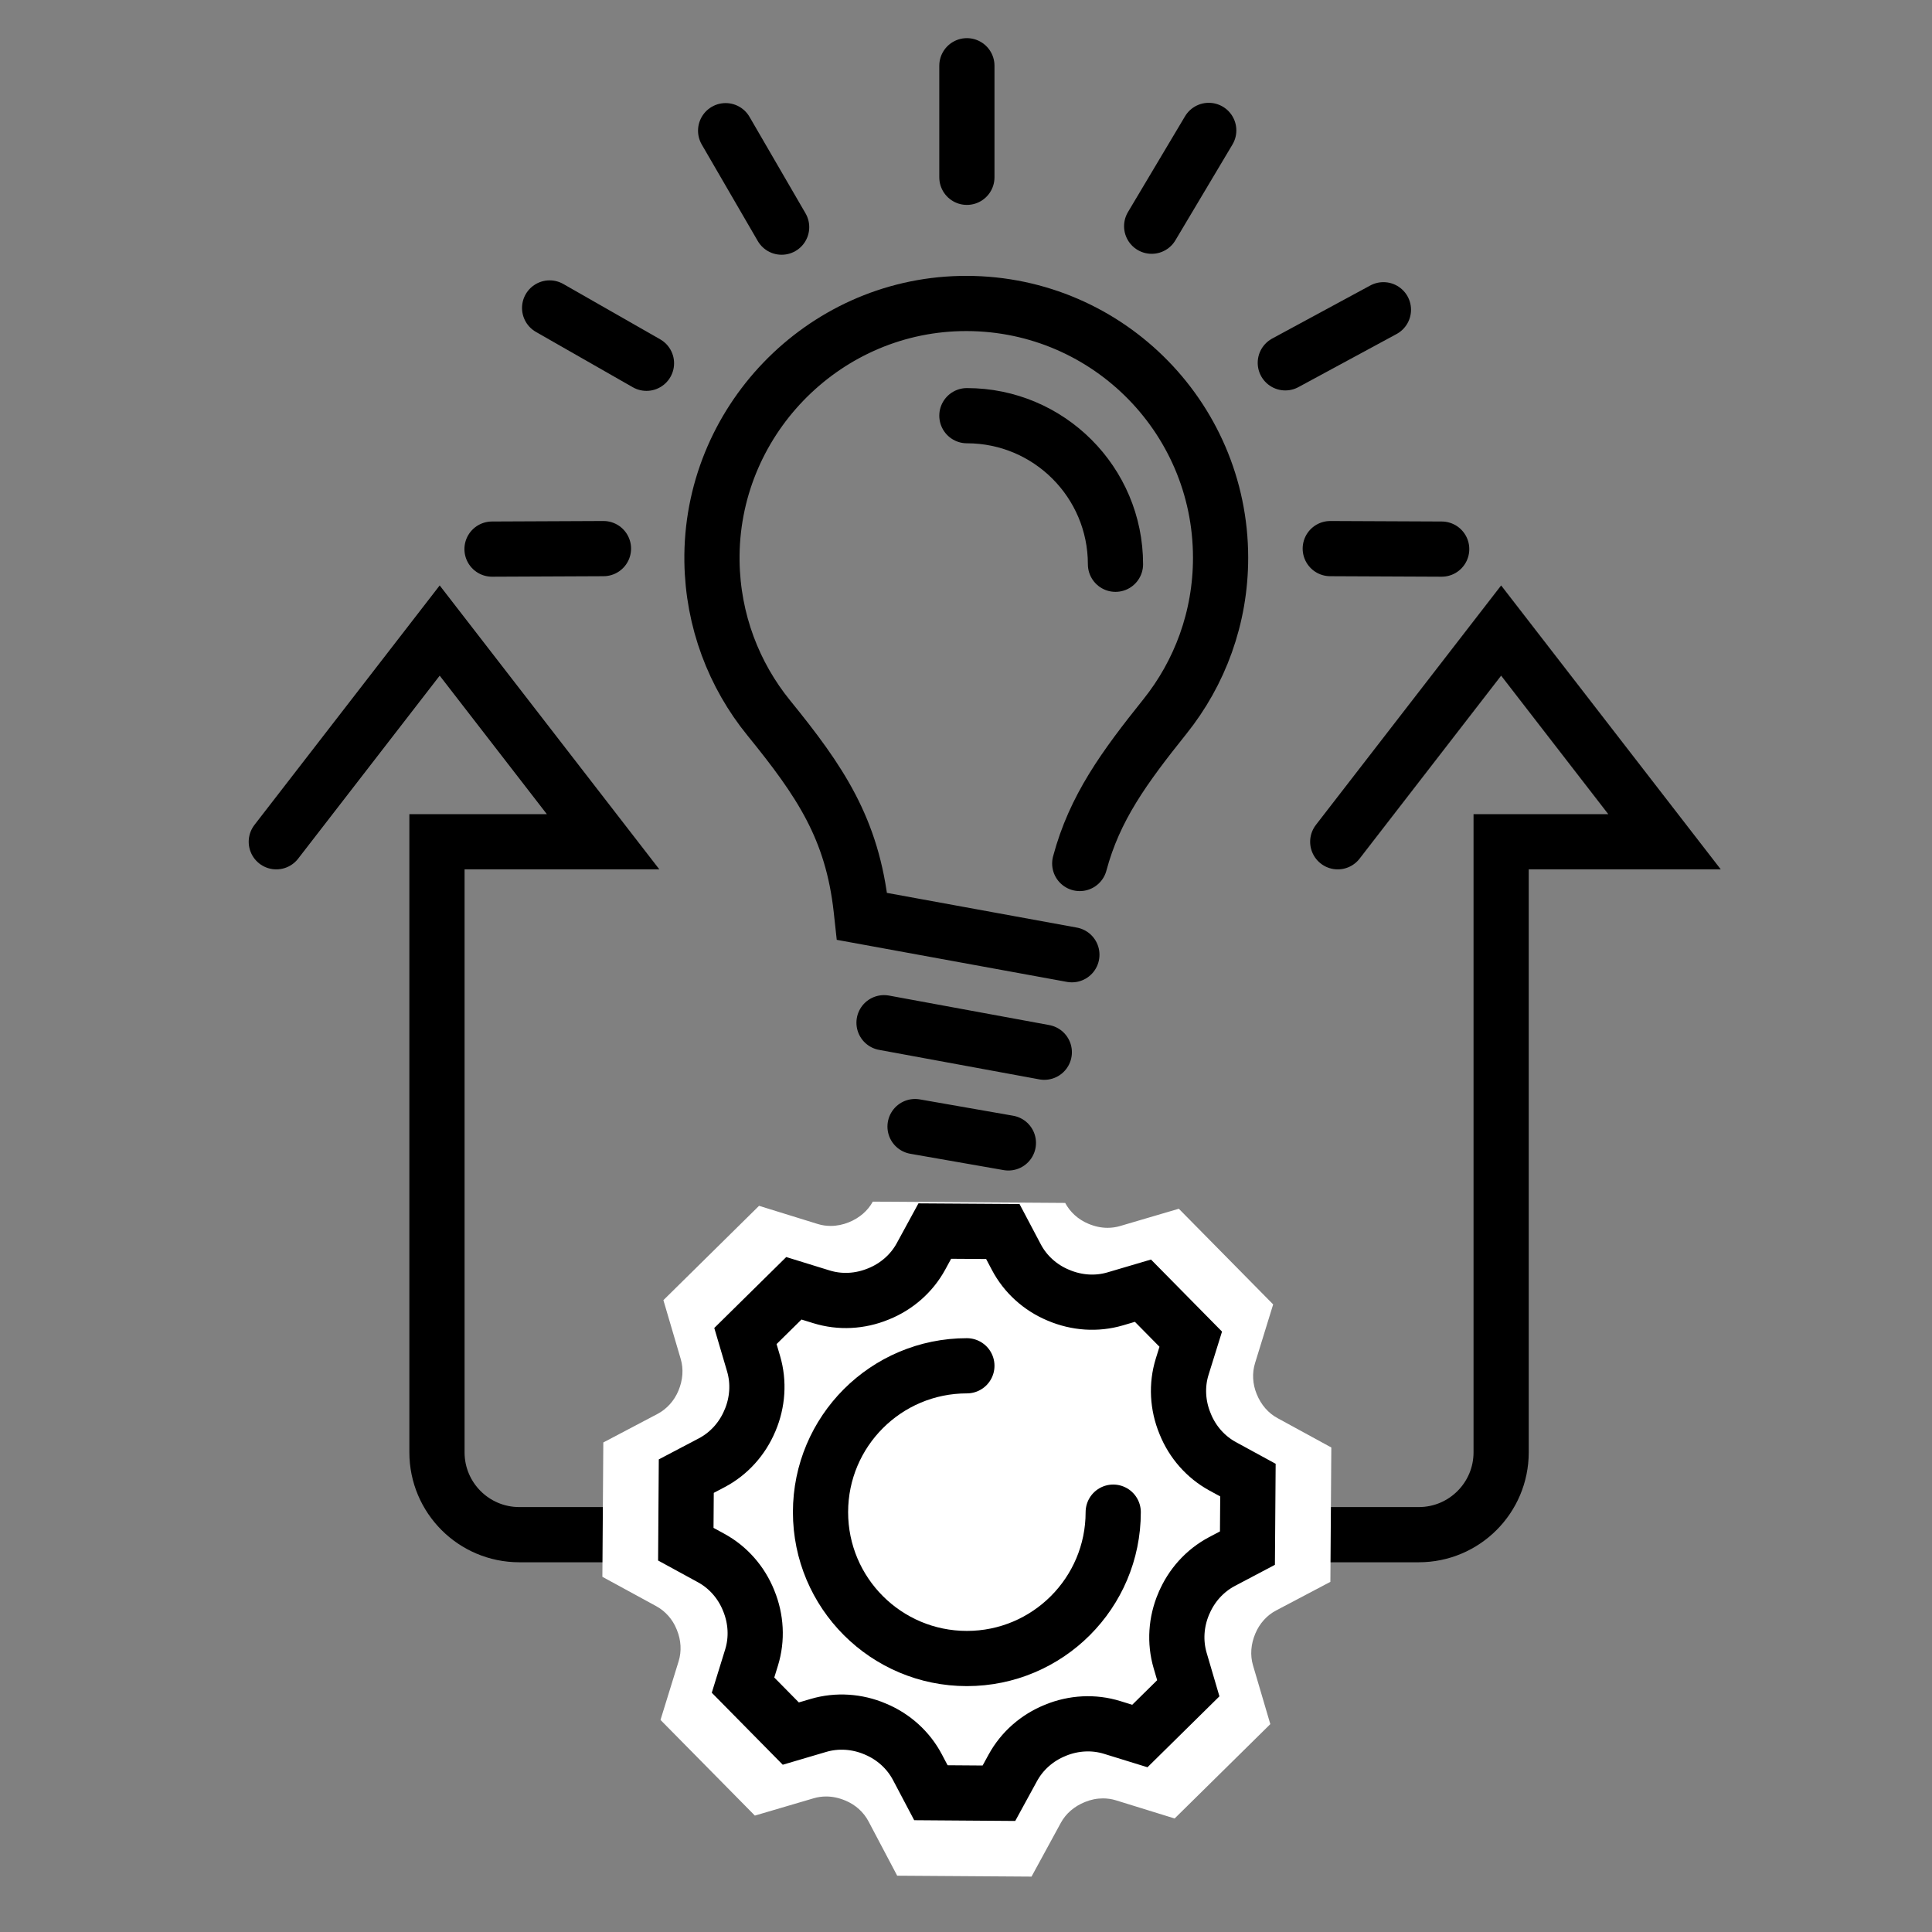
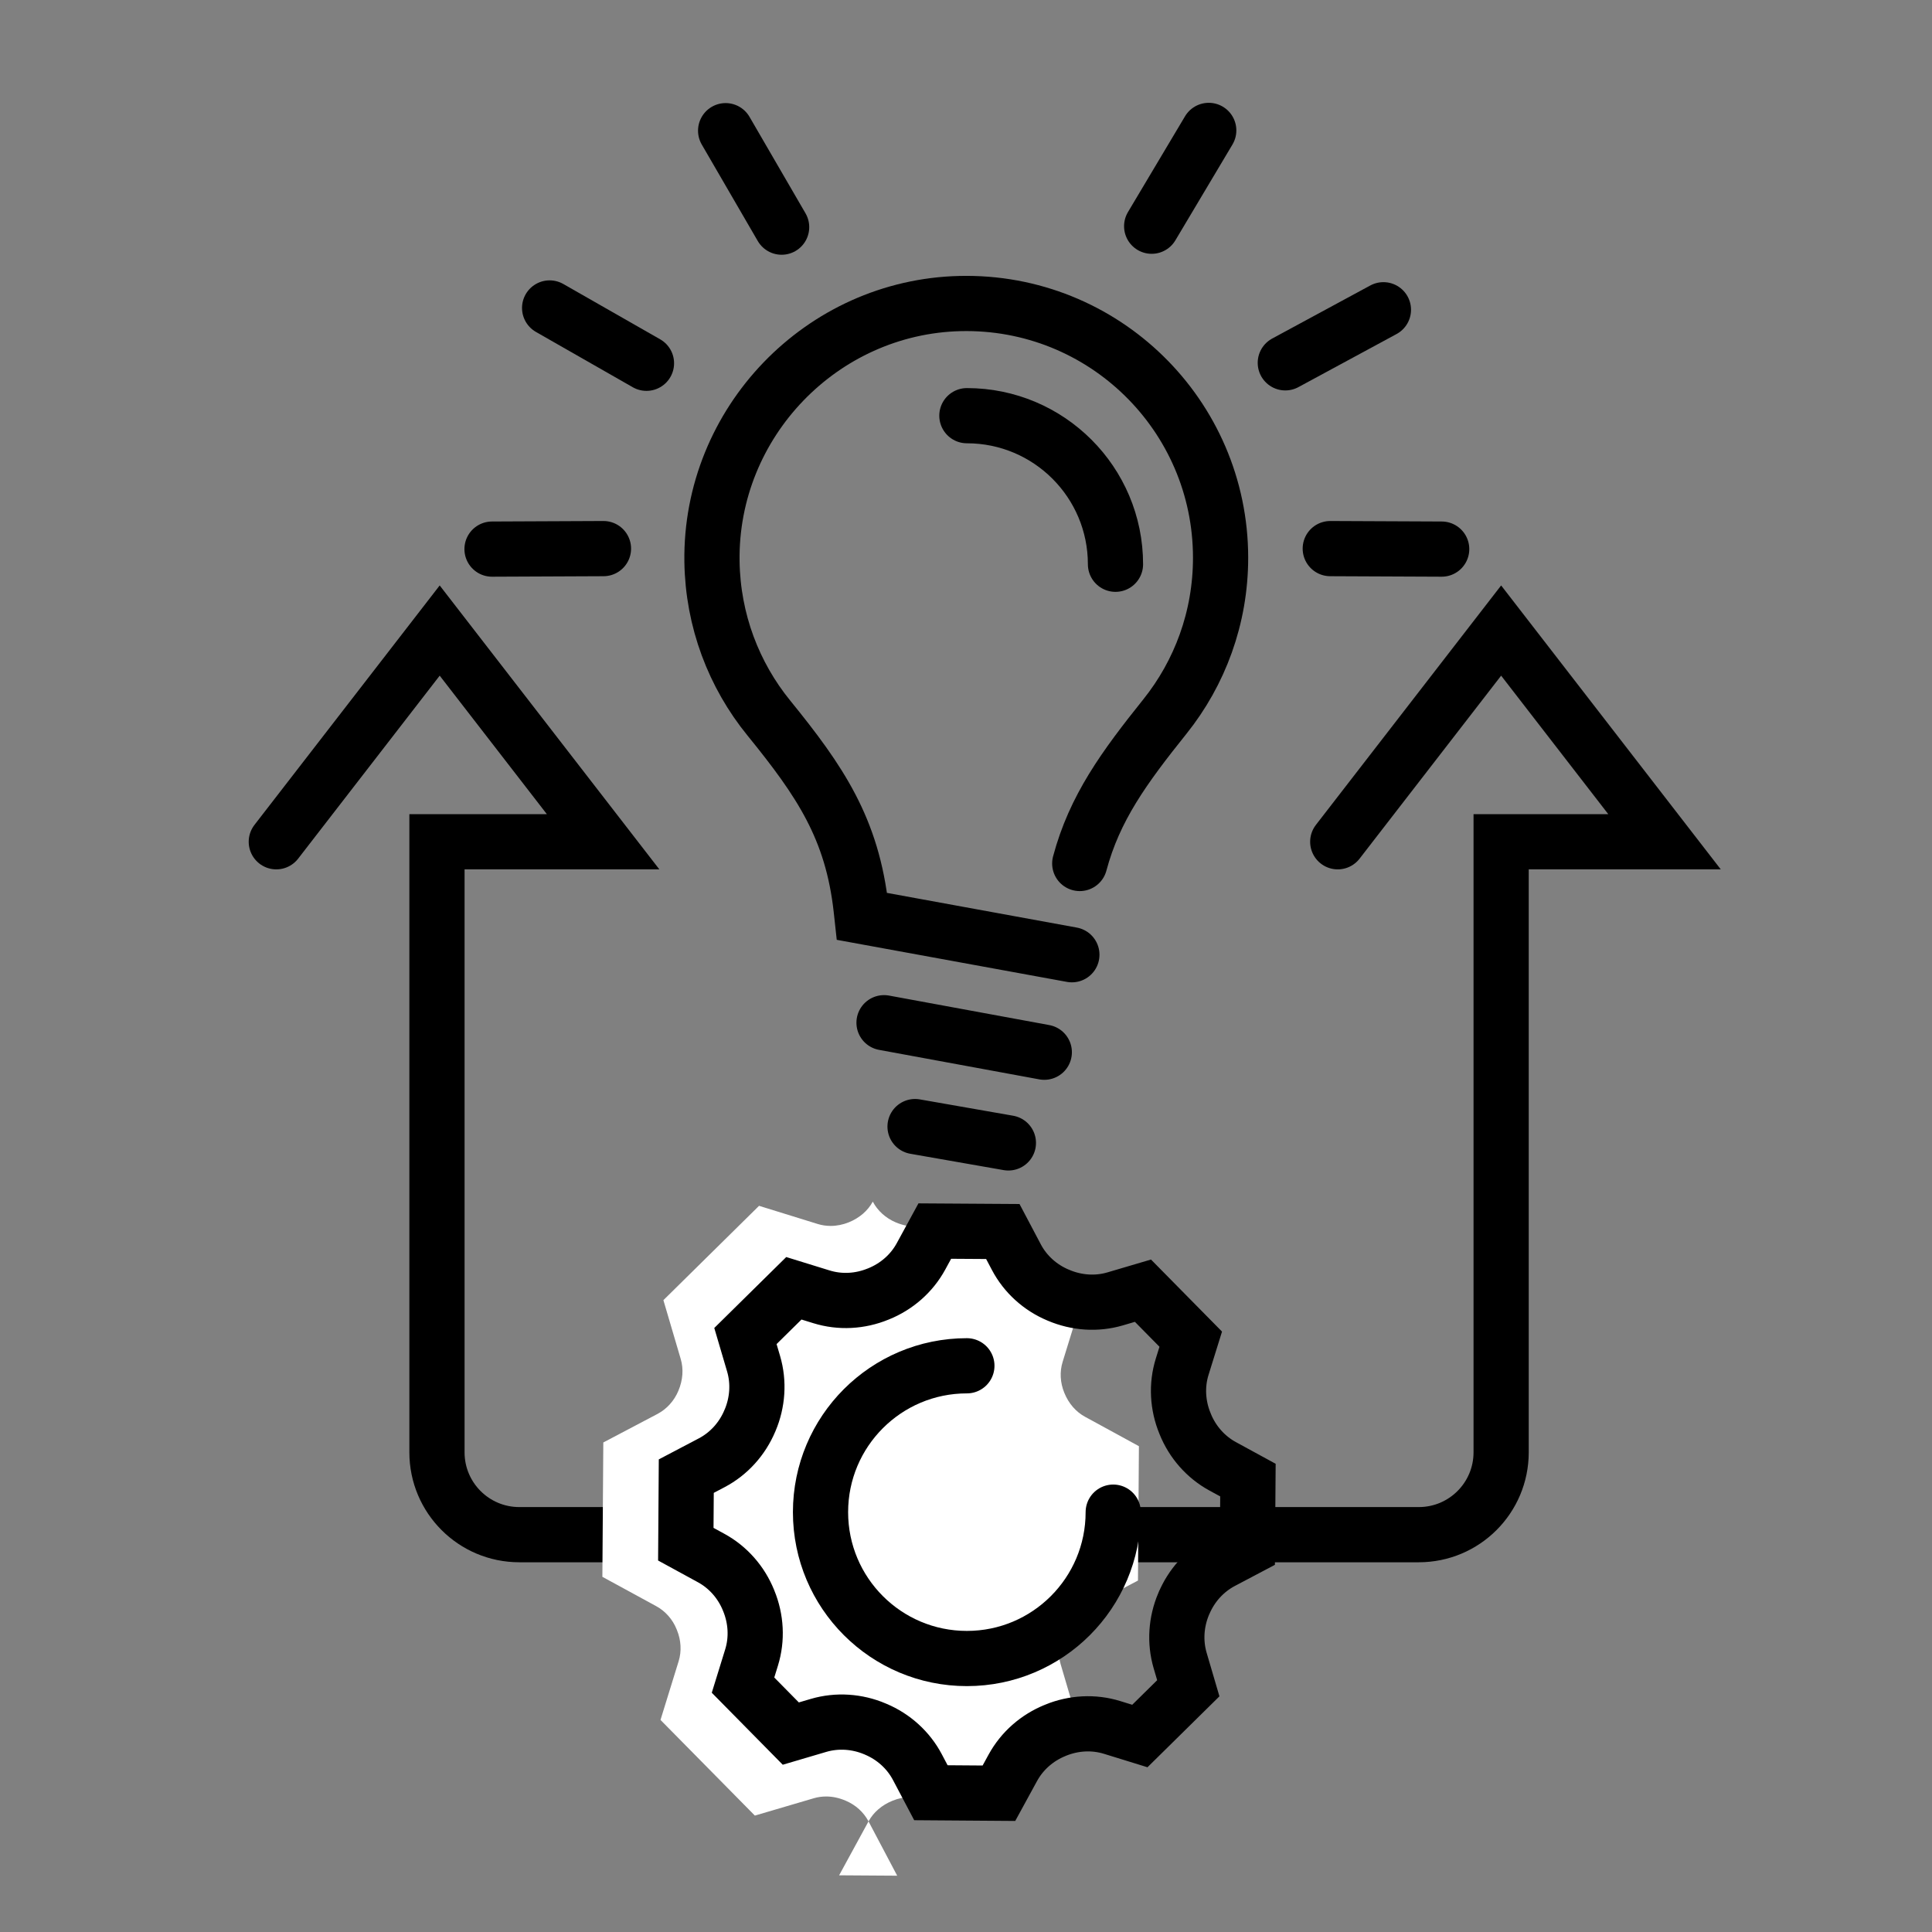
<svg xmlns="http://www.w3.org/2000/svg" version="1.1" x="0px" y="0px" width="70px" height="70px" viewBox="0 0 70 70" enable-background="new 0 0 70 70" xml:space="preserve">
  <rect x="0" y="0" width="70" height="70" fill="#808080" stroke="none" />
  <g id="Calque_1" display="none">
    <g display="inline">
      <g>
        <g>
          <g>
            <g>
              <g>
                <g>
                  <g>
                    <g>
                      <g>
                        <path fill="none" stroke="#000000" stroke-width="2" stroke-linecap="round" stroke-miterlimit="10" d="M21.112,19.878             c0-2.579-1.912-4.669-4.27-4.669c-2.358,0-4.27,2.09-4.27,4.669s1.912,6.022,4.27,6.022             C19.2,25.9,21.112,22.458,21.112,19.878z" />
                      </g>
                      <path fill="none" stroke="#000000" stroke-width="2" stroke-linecap="round" stroke-miterlimit="10" d="M11.556,45.783" />
                      <line fill="none" stroke="#000000" stroke-width="2" stroke-linecap="round" stroke-miterlimit="10" x1="16.842" y1="60.695" x2="16.842" y2="48.326" />
                      <path fill="none" stroke="#000000" stroke-width="2" stroke-linecap="round" stroke-miterlimit="10" d="M35.598,29.369            l-22.324-0.02c-3.273,0.037-6.025,2.667-5.986,5.938c0.001,0.145,0.008,0.291,0.019,0.436l0.927,10.06" />
                      <polyline fill="none" stroke="#000000" stroke-width="2" stroke-linecap="round" stroke-miterlimit="10" points="            11.104,35.446 12.297,60.786 21.387,60.786 22.43,33.759           " />
                      <path fill="none" stroke="#000000" stroke-width="2" stroke-linecap="round" stroke-miterlimit="10" d="M16.842,60.695" />
                    </g>
                  </g>
                </g>
              </g>
            </g>
          </g>
          <g>
            <g>
              <g>
                <g>
                  <g>
                    <g>
                      <path fill="none" stroke="#000000" stroke-width="2" stroke-linecap="round" stroke-miterlimit="10" d="M16.564,60.695" />
                    </g>
                  </g>
                </g>
              </g>
            </g>
          </g>
        </g>
      </g>
      <polyline fill="none" stroke="#000000" stroke-width="2" stroke-linecap="round" stroke-miterlimit="10" points="25.601,25.004     25.601,14.819 57.188,14.819 57.188,43.219 25.601,43.219   " />
      <line fill="none" stroke="#000000" stroke-width="2" stroke-linecap="round" stroke-miterlimit="10" x1="41.396" y1="43.674" x2="41.396" y2="54.354" />
      <line fill="none" stroke="#000000" stroke-width="2" stroke-linecap="round" stroke-miterlimit="10" x1="49.126" y1="60.786" x2="41.396" y2="54.354" />
      <line fill="none" stroke="#000000" stroke-width="2" stroke-linecap="round" stroke-miterlimit="10" x1="33.663" y1="60.786" x2="41.396" y2="54.354" />
      <circle fill="none" stroke="#000000" stroke-width="2" stroke-linecap="round" stroke-miterlimit="10" cx="49.854" cy="22.766" r="13.178" />
      <circle fill="#FFFFFF" cx="49.855" cy="22.766" r="11.159" />
      <polyline fill="none" stroke="#000000" stroke-width="2" stroke-linecap="round" stroke-miterlimit="10" points="56.482,19.35     47.754,28.077 42.676,22.999   " />
    </g>
  </g>
  <g id="Calque_2">
    <g>
      <path fill="none" stroke="#000000" stroke-width="2" stroke-linecap="round" stroke-miterlimit="10" d="M10.011,30.499l5.92-7.653    l5.921,7.653h-6.02v22.121c0,1.649,1.335,2.984,2.984,2.984h32.589c1.648,0,2.984-1.335,2.984-2.984V30.499h5.92l-5.92-7.653    l-5.92,7.653" />
      <g>
        <g>
          <line fill="none" stroke="#000000" stroke-width="2" stroke-linecap="round" stroke-miterlimit="10" x1="36.536" y1="41.41" x2="33.154" y2="40.818" />
          <line fill="none" stroke="#000000" stroke-width="2" stroke-linecap="round" stroke-miterlimit="10" x1="32.03" y1="37.055" x2="37.837" y2="38.124" />
          <path fill="none" stroke="#000000" stroke-width="2" stroke-linecap="round" stroke-miterlimit="10" d="M39.121,31.286      c0.538-2.013,1.606-3.476,3.087-5.326c1.262-1.576,2.016-3.576,2.016-5.751c0-5.163-4.246-9.333-9.437-9.211      c-5.023,0.117-9.061,4.317-8.991,9.342c0.031,2.149,0.796,4.122,2.059,5.674c1.861,2.291,3.026,4.006,3.348,6.94l0.027,0.248      l7.606,1.39" />
-           <line fill="none" stroke="#000000" stroke-width="2" stroke-linecap="round" stroke-miterlimit="10" x1="35.032" y1="6.424" x2="35.032" y2="2.382" />
          <line fill="none" stroke="#000000" stroke-width="2" stroke-linecap="round" stroke-miterlimit="10" x1="41.727" y1="8.196" x2="43.795" y2="4.725" />
          <line fill="none" stroke="#000000" stroke-width="2" stroke-linecap="round" stroke-miterlimit="10" x1="46.569" y1="13.146" x2="50.124" y2="11.223" />
          <line fill="none" stroke="#000000" stroke-width="2" stroke-linecap="round" stroke-miterlimit="10" x1="48.198" y1="19.877" x2="52.235" y2="19.895" />
          <line fill="none" stroke="#000000" stroke-width="2" stroke-linecap="round" stroke-miterlimit="10" x1="21.865" y1="19.877" x2="17.827" y2="19.895" />
          <line fill="none" stroke="#000000" stroke-width="2" stroke-linecap="round" stroke-miterlimit="10" x1="28.32" y1="8.23" x2="26.291" y2="4.735" />
          <line fill="none" stroke="#000000" stroke-width="2" stroke-linecap="round" stroke-miterlimit="10" x1="23.423" y1="13.162" x2="19.914" y2="11.158" />
        </g>
      </g>
      <path fill="none" stroke="#000000" stroke-width="2" stroke-linecap="round" stroke-miterlimit="10" d="M40.416,20.444    c0-2.973-2.411-5.383-5.384-5.383" />
-       <path fill="#FFFFFF" d="M32.507,67.96l-1.039-1.968c-0.175-0.333-0.47-0.6-0.833-0.752c-0.245-0.103-0.473-0.15-0.703-0.15    c-0.153,0-0.304,0.021-0.448,0.064l-2.134,0.628l-3.419-3.466l0.657-2.126c0.111-0.357,0.09-0.759-0.06-1.126l-0.018-0.044    c-0.14-0.346-0.403-0.646-0.731-0.824l-1.954-1.065l0.034-4.868l1.969-1.037c0.331-0.176,0.598-0.471,0.75-0.833    c0.166-0.393,0.192-0.791,0.087-1.15l-0.629-2.136l3.466-3.418l2.125,0.658c0.151,0.047,0.309,0.07,0.471,0.07    c0.222,0,0.443-0.045,0.656-0.131c0.39-0.158,0.689-0.42,0.869-0.749l6.971,0.047c0.175,0.332,0.472,0.6,0.833,0.752    c0.244,0.103,0.472,0.15,0.701,0.15c0.154,0,0.305-0.021,0.449-0.063l2.134-0.628l3.418,3.466l-0.656,2.126    c-0.112,0.357-0.091,0.758,0.06,1.124c0.158,0.39,0.421,0.689,0.75,0.868l1.953,1.066l-0.034,4.868l-1.968,1.038    c-0.332,0.174-0.598,0.471-0.75,0.833c-0.166,0.391-0.192,0.79-0.087,1.15l0.629,2.134l-3.467,3.419l-2.126-0.658    c-0.15-0.047-0.309-0.07-0.47-0.07c-0.223,0-0.441,0.044-0.655,0.132c-0.39,0.158-0.689,0.42-0.869,0.748l-1.065,1.954    L32.507,67.96z" />
+       <path fill="#FFFFFF" d="M32.507,67.96l-1.039-1.968c-0.175-0.333-0.47-0.6-0.833-0.752c-0.245-0.103-0.473-0.15-0.703-0.15    c-0.153,0-0.304,0.021-0.448,0.064l-2.134,0.628l-3.419-3.466l0.657-2.126c0.111-0.357,0.09-0.759-0.06-1.126l-0.018-0.044    c-0.14-0.346-0.403-0.646-0.731-0.824l-1.954-1.065l0.034-4.868l1.969-1.037c0.331-0.176,0.598-0.471,0.75-0.833    c0.166-0.393,0.192-0.791,0.087-1.15l-0.629-2.136l3.466-3.418l2.125,0.658c0.151,0.047,0.309,0.07,0.471,0.07    c0.222,0,0.443-0.045,0.656-0.131c0.39-0.158,0.689-0.42,0.869-0.749c0.175,0.332,0.472,0.6,0.833,0.752    c0.244,0.103,0.472,0.15,0.701,0.15c0.154,0,0.305-0.021,0.449-0.063l2.134-0.628l3.418,3.466l-0.656,2.126    c-0.112,0.357-0.091,0.758,0.06,1.124c0.158,0.39,0.421,0.689,0.75,0.868l1.953,1.066l-0.034,4.868l-1.968,1.038    c-0.332,0.174-0.598,0.471-0.75,0.833c-0.166,0.391-0.192,0.79-0.087,1.15l0.629,2.134l-3.467,3.419l-2.126-0.658    c-0.15-0.047-0.309-0.07-0.47-0.07c-0.223,0-0.441,0.044-0.655,0.132c-0.39,0.158-0.689,0.42-0.869,0.748l-1.065,1.954    L32.507,67.96z" />
      <path fill="none" stroke="#000000" stroke-width="2" stroke-linecap="round" stroke-miterlimit="10" d="M35.032,49.485    c-2.93,0-5.303,2.374-5.303,5.303s2.374,5.303,5.303,5.303c2.928,0,5.302-2.374,5.302-5.303" />
      <path fill="none" stroke="#000000" stroke-width="2" stroke-linecap="round" stroke-miterlimit="10" d="M45.197,56.091    l0.018-2.464l-0.919-0.501c-0.617-0.338-1.093-0.884-1.355-1.535c-0.004-0.008-0.006-0.013-0.008-0.02    c-0.268-0.653-0.31-1.378-0.101-2.052l0.311-0.998l-1.732-1.757l-1.003,0.296c-0.678,0.2-1.4,0.147-2.051-0.128    c-0.006-0.002-0.012-0.005-0.019-0.008c-0.648-0.271-1.188-0.756-1.515-1.378l-0.489-0.926l-2.465-0.016l-0.5,0.918    c-0.337,0.618-0.882,1.092-1.535,1.357c-0.006,0.002-0.012,0.004-0.019,0.007c-0.654,0.268-1.377,0.309-2.052,0.1l-1-0.309    l-1.755,1.73l0.296,1.004c0.199,0.676,0.147,1.399-0.127,2.05c-0.003,0.006-0.005,0.013-0.009,0.019    c-0.273,0.648-0.755,1.188-1.378,1.517l-0.925,0.486l-0.017,2.466l0.918,0.501c0.618,0.337,1.092,0.882,1.356,1.534    c0.003,0.006,0.005,0.014,0.008,0.02c0.266,0.654,0.309,1.377,0.1,2.052l-0.309,0.999l1.731,1.756l1.003-0.296    c0.677-0.199,1.4-0.148,2.05,0.127c0.006,0.004,0.013,0.007,0.02,0.009c0.648,0.272,1.187,0.756,1.515,1.378l0.488,0.925    l2.465,0.018l0.502-0.919c0.337-0.617,0.881-1.092,1.533-1.356c0.007-0.002,0.014-0.004,0.019-0.009    c0.654-0.266,1.378-0.308,2.052-0.098l1,0.309l1.755-1.73l-0.295-1.004c-0.199-0.679-0.148-1.4,0.126-2.05    c0.005-0.007,0.008-0.013,0.01-0.02c0.273-0.649,0.756-1.187,1.377-1.516L45.197,56.091z" />
    </g>
  </g>
  <g id="Calque_3" display="none">
    <g display="inline">
      <path fill="none" stroke="#000000" stroke-width="2" stroke-linecap="round" stroke-miterlimit="10" d="M59.937,8.002    l-3.286,3.284c-0.655,0.657-0.934,1.6-0.743,2.508l0.506,2.385" />
      <path fill="none" stroke="#000000" stroke-width="2" stroke-linecap="round" stroke-miterlimit="10" d="M44.033,28.078    c-1.322-0.623-2.833-0.911-4.421-0.754c-3.917,0.388-7.085,3.556-7.472,7.473c-0.494,4.979,3.384,9.181,8.255,9.222    c4.46,0.038,8.242-3.549,8.431-8.005c0.062-1.527-0.281-2.966-0.934-4.22" />
      <path fill="none" stroke="#000000" stroke-width="2" stroke-linecap="round" stroke-miterlimit="10" d="M68.113,16.179    l-3.283,3.285c-0.657,0.657-1.601,0.937-2.509,0.745l-3.188-0.677c-1.313-0.277-2.677,0.127-3.625,1.076L38.819,37.295" />
      <path fill="none" stroke="#000000" stroke-width="2" stroke-linecap="round" stroke-miterlimit="10" d="M51.97,18.959    c-3.277-2.267-7.256-3.595-11.542-3.595c-11.224,0-20.323,9.099-20.323,20.323c0,11.225,9.099,20.324,20.323,20.324    c11.226,0,20.325-9.099,20.325-20.324c0-4.27-1.318-8.231-3.569-11.502" />
      <path fill="none" stroke="#000000" stroke-width="2" stroke-linecap="round" stroke-miterlimit="10" d="M53.262,28.421    c1.216,2.144,1.912,4.626,1.912,7.266c0,8.145-6.603,14.747-14.746,14.747c-8.143,0-14.744-6.602-14.744-14.747    c0-8.143,6.601-14.744,14.744-14.744c2.695,0,5.224,0.722,7.397,1.986" />
      <line fill="none" stroke="#000000" stroke-width="2" stroke-linecap="round" stroke-miterlimit="10" x1="60.607" y1="15.506" x2="65.021" y2="11.094" />
      <path fill="#FFFFFF" d="M21.415,21.146c1.248,1.216,2.088,2.849,2.283,4.662c0.167,1.54-0.133,3.077-0.835,4.418h3.199    c2.164,0,3.924,1.762,3.924,3.926v20.474c0,2.165-1.761,3.925-3.924,3.925C26.062,58.551,10.675,39.293,21.415,21.146z" />
      <path fill="none" stroke="#000000" stroke-width="2" stroke-linecap="round" stroke-miterlimit="10" d="M11.884,32.833    c0.98,0,1.562-1.097,1.012-1.909l-0.012-0.018c-0.237-0.347-0.509-0.696-0.812-1.077c-0.697-0.87-1.113-1.973-1.113-3.175    c0-3.003,2.599-5.399,5.67-5.059c2.333,0.257,4.228,2.158,4.48,4.493c0.166,1.541-0.357,2.964-1.301,3.997    c-0.236,0.259-0.452,0.535-0.645,0.824c-0.546,0.821,0.036,1.923,1.023,1.923h5.875c0.729,0,1.32,0.59,1.32,1.32v20.474    c0,0.73-0.591,1.32-1.32,1.32H5.816c-0.729,0-1.32-0.59-1.32-1.32v-6.104c0-0.987,1.1-1.568,1.922-1.023    c0.29,0.192,0.565,0.407,0.824,0.646c1.033,0.942,2.456,1.467,3.998,1.3c2.334-0.252,4.234-2.148,4.493-4.48    c0.338-3.07-2.057-5.672-5.059-5.672c-1.203,0-2.306,0.418-3.178,1.114c-0.379,0.304-0.728,0.575-1.076,0.813l-0.017,0.012    c-0.81,0.556-1.908-0.023-1.908-1.003v-6.285c0-0.614,0.498-1.111,1.111-1.111H11.884z" />
      <line fill="none" stroke="#000000" stroke-width="2" stroke-linecap="round" stroke-miterlimit="10" x1="5.305" y1="60.483" x2="59.087" y2="60.483" />
    </g>
  </g>
</svg>